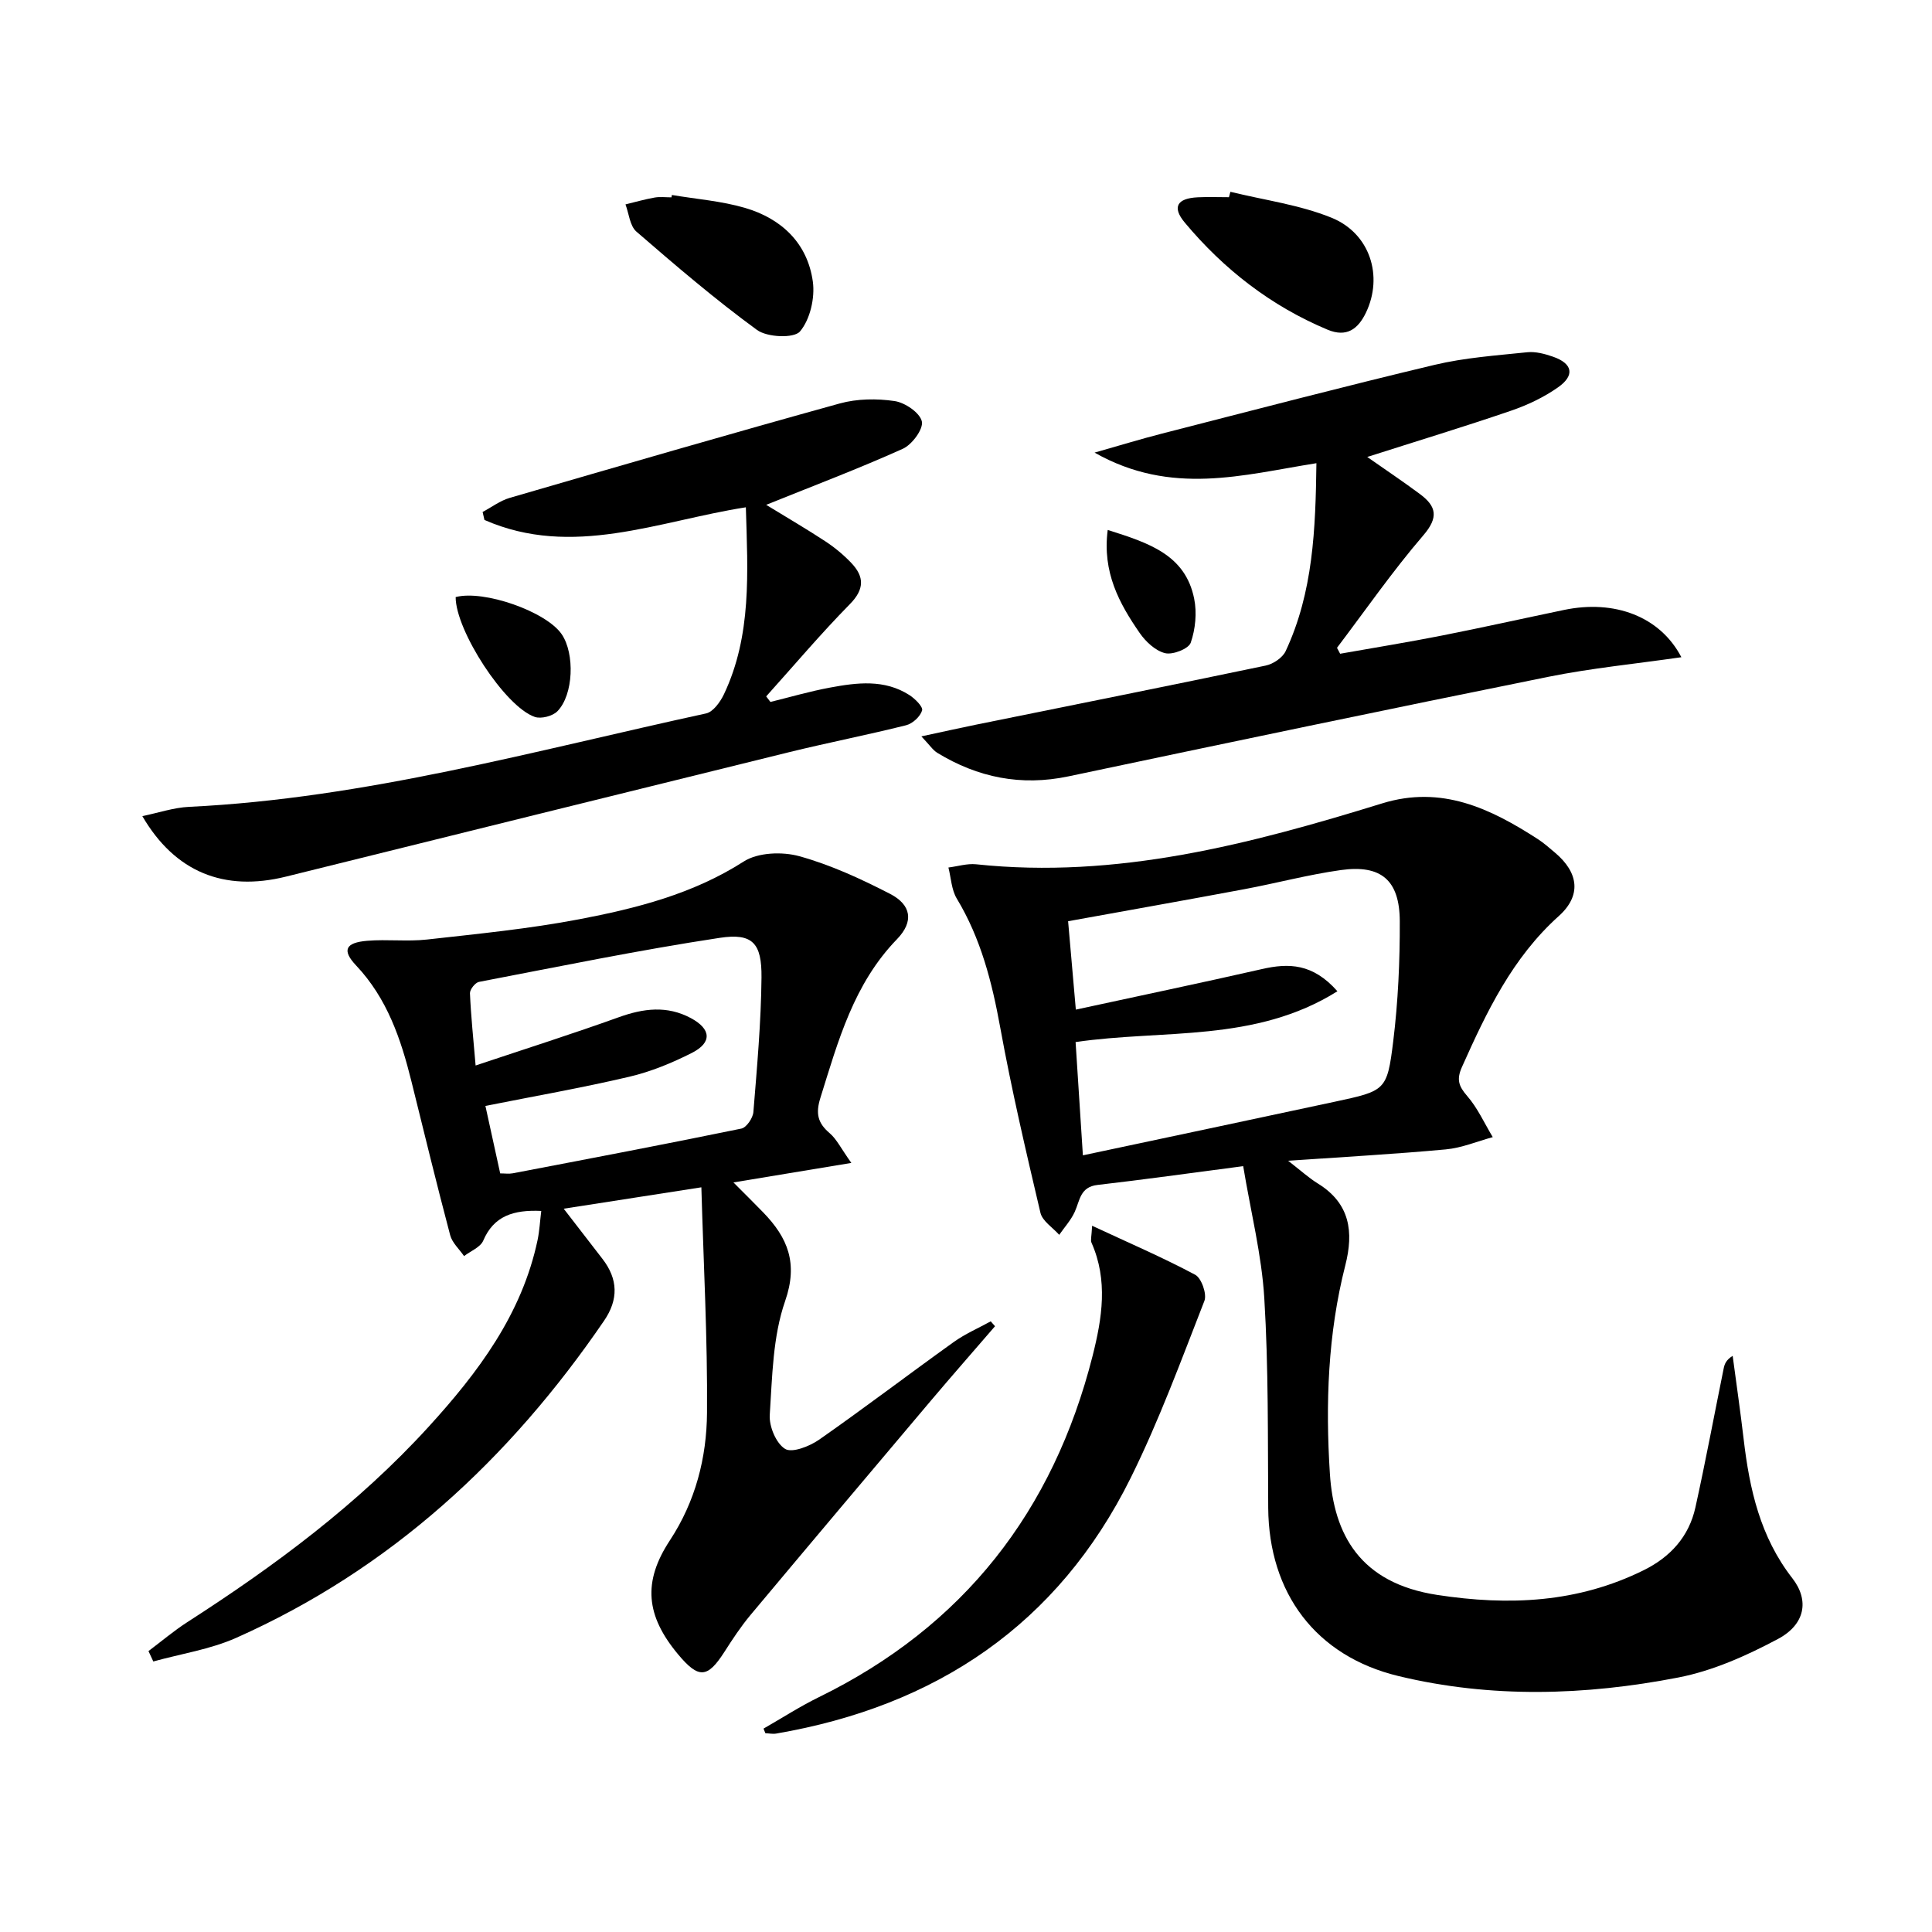
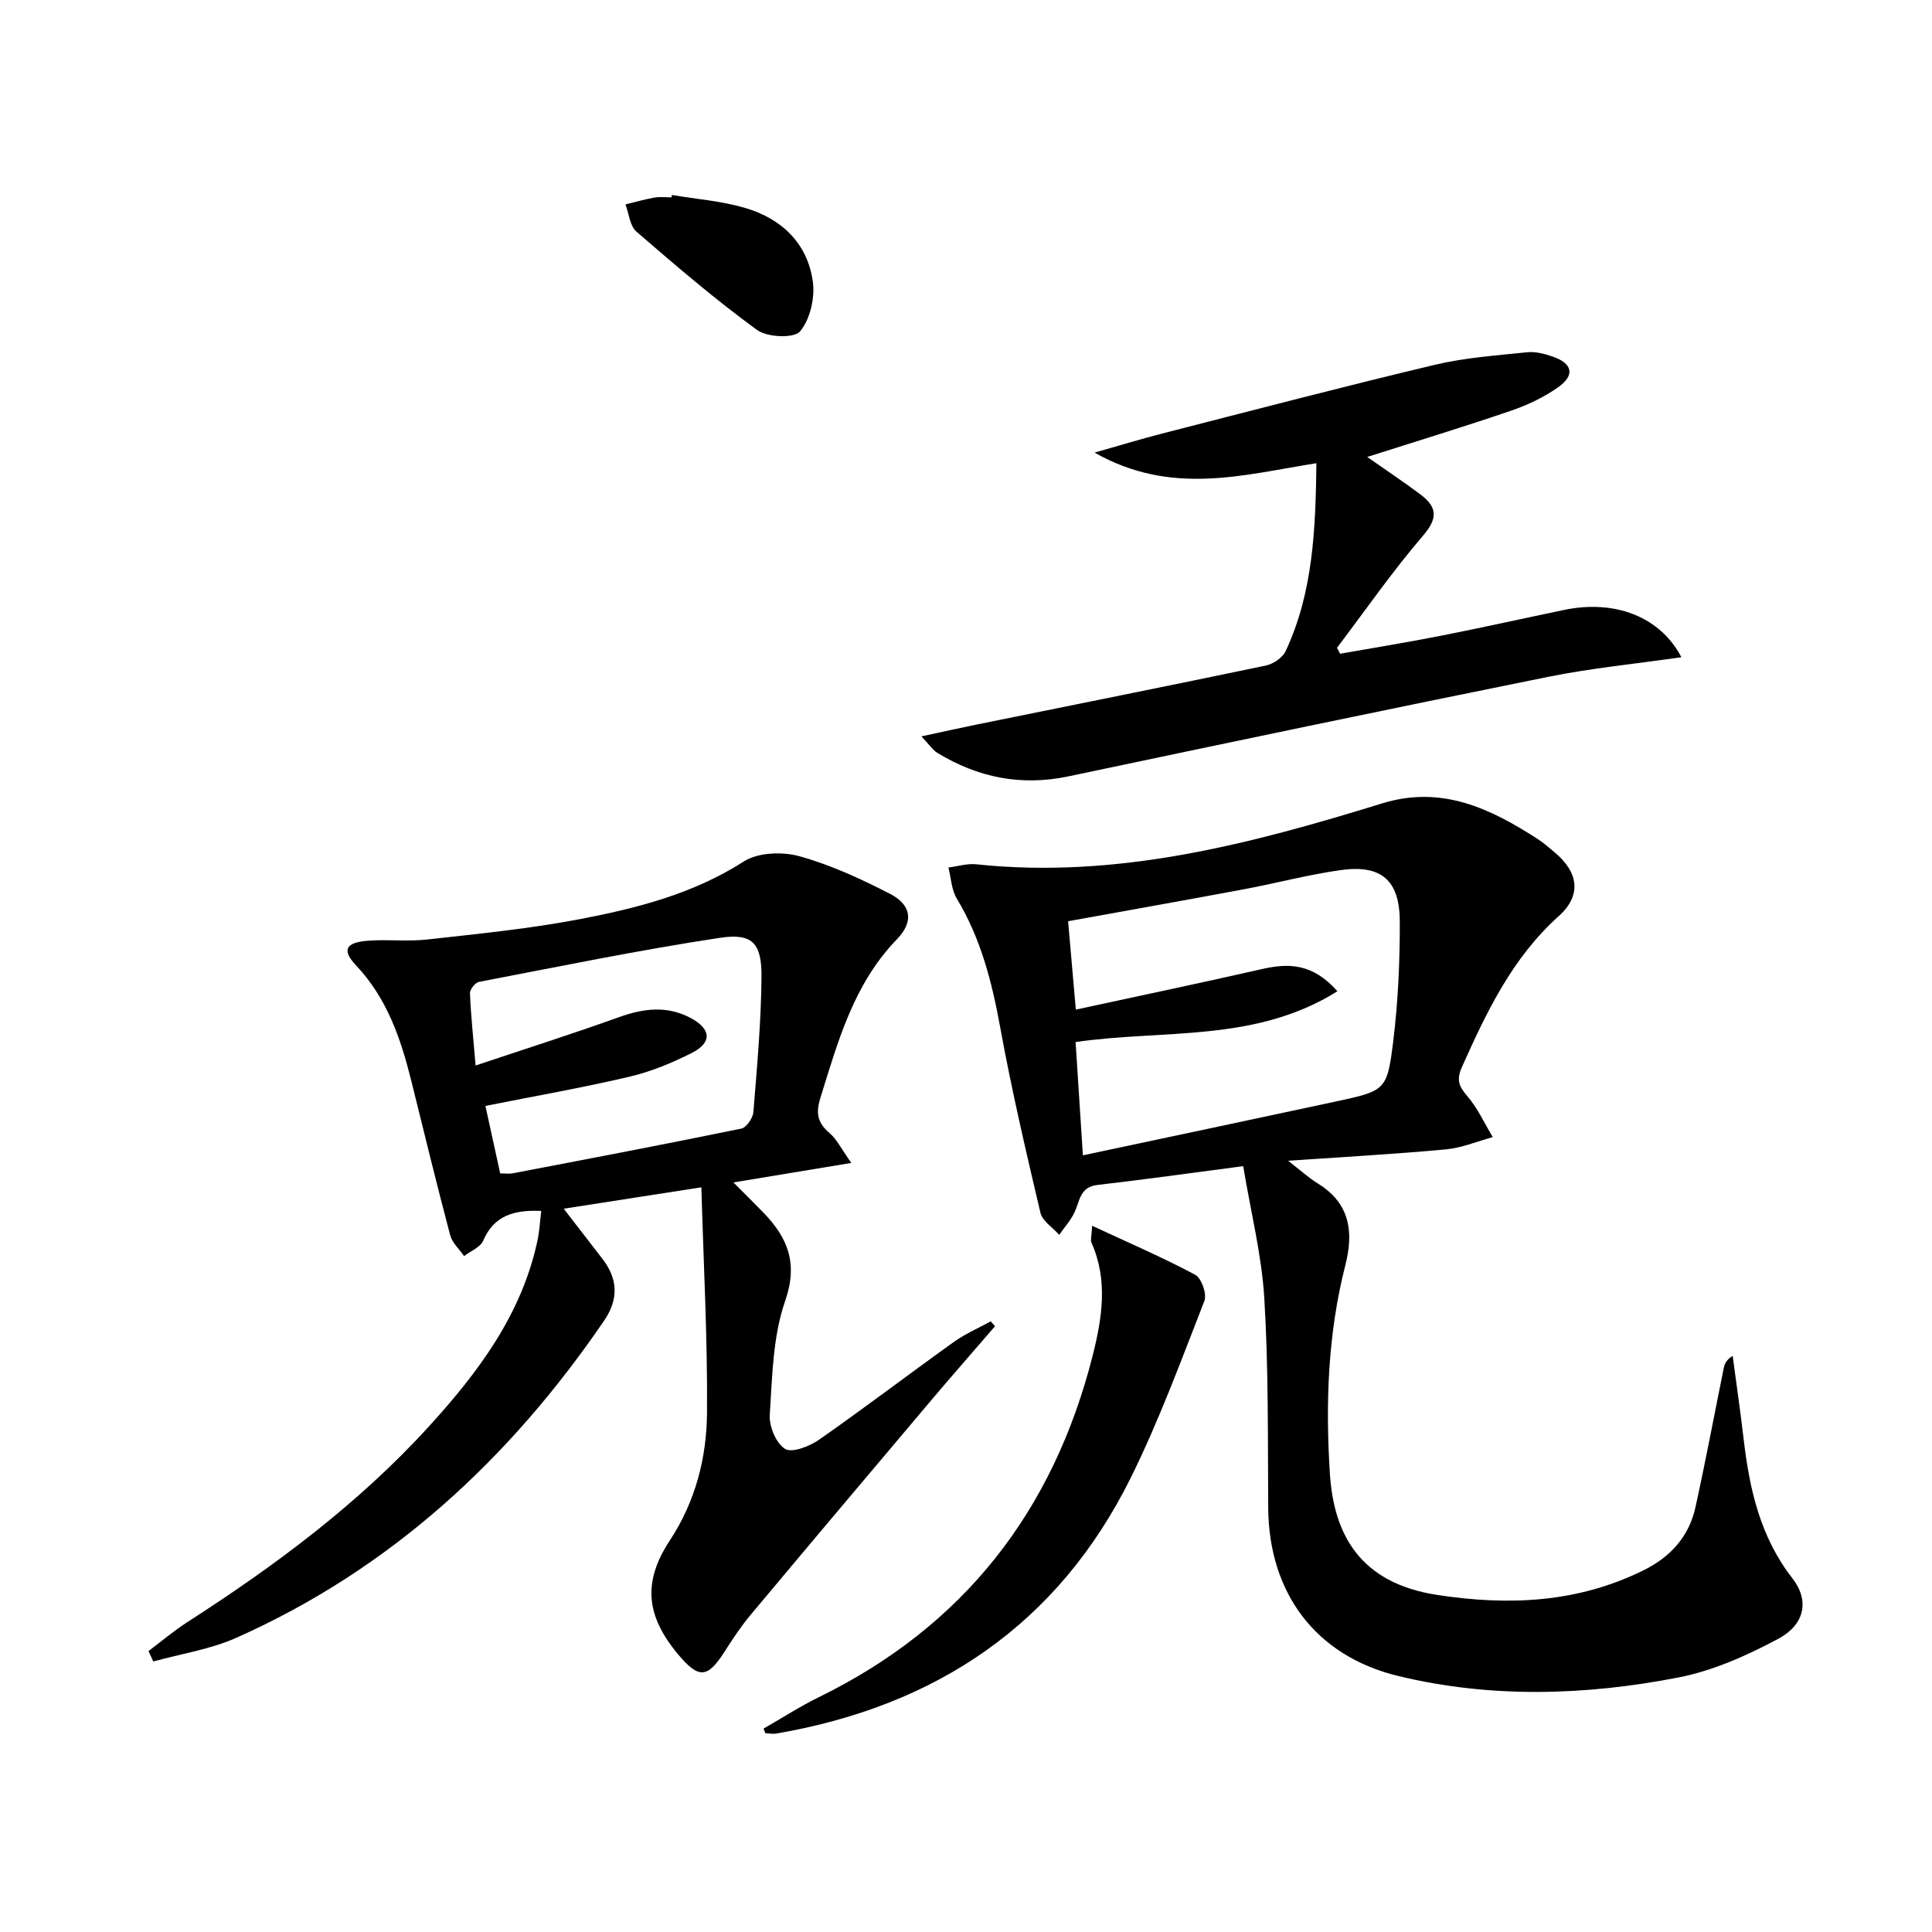
<svg xmlns="http://www.w3.org/2000/svg" enable-background="new 0 0 400 400" viewBox="0 0 400 400">
  <path d="m257.39 241.44c-11.08 1.45-20.61 2.79-30.17 3.89-3.61.41-3.64 3.23-4.71 5.58-.78 1.71-2.12 3.18-3.21 4.75-1.34-1.51-3.48-2.84-3.89-4.57-3-12.73-5.98-25.48-8.32-38.34-1.71-9.41-4.01-18.44-9-26.71-1.1-1.83-1.18-4.27-1.73-6.43 1.91-.24 3.87-.86 5.73-.67 29.13 3.09 56.71-4.16 84.08-12.61 12.31-3.8 22.4 1.05 32.24 7.41 1.25.81 2.38 1.82 3.53 2.79 4.92 4.14 5.52 8.89.78 13.14-9.6 8.62-14.92 19.79-20.03 31.22-1.16 2.58-.71 3.97 1.07 6.02 2.17 2.49 3.57 5.65 5.3 8.52-3.24.88-6.43 2.24-9.72 2.54-10.5.97-21.04 1.55-32.65 2.35 2.62 2.03 4.3 3.57 6.2 4.74 6.62 4.1 7.41 9.98 5.64 16.92-3.62 14.18-4.12 28.68-3.19 43.14.81 12.56 6.21 22.64 22.21 25.09 14.86 2.28 29.09 1.64 42.73-5.1 5.54-2.73 9.41-6.97 10.74-13.03 2.11-9.55 3.9-19.17 5.85-28.76.18-.87.45-1.72 1.86-2.61.77 5.76 1.6 11.52 2.28 17.29 1.21 10.34 3.43 20.22 10.07 28.75 3.58 4.6 2.64 9.59-2.97 12.58-6.49 3.46-13.52 6.61-20.69 7.99-19.22 3.72-38.68 4.32-57.88-.31-17.14-4.13-26.84-17.18-26.97-34.81-.1-14.48.07-28.98-.81-43.42-.54-8.96-2.8-17.86-4.37-27.34zm19.51-36.21c-17.08 10.7-36.06 7.85-54.21 10.52.5 7.8.99 15.37 1.51 23.45 17.77-3.78 34.95-7.4 52.11-11.09 10.54-2.27 10.88-2.28 12.14-12.5 1.01-8.23 1.39-16.58 1.36-24.87-.03-8.53-3.87-11.77-12.21-10.6-6.72.94-13.31 2.71-19.99 3.96-12.02 2.25-24.06 4.38-36.47 6.63.52 5.93 1.01 11.58 1.6 18.3 13.37-2.9 25.99-5.54 38.56-8.4 5.52-1.26 10.5-1.18 15.6 4.6z" />
-   <path d="m112.06 250.71c-5.75-.26-9.82 1.02-12.01 6.15-.59 1.38-2.61 2.15-3.97 3.2-.99-1.44-2.46-2.75-2.88-4.34-2.8-10.58-5.39-21.22-8.02-31.84-2.18-8.78-5.02-17.18-11.46-24-2.98-3.15-2.2-4.73 2.32-5.1 4.1-.34 8.29.19 12.37-.26 10.52-1.18 21.09-2.21 31.47-4.19 11.89-2.27 23.59-5.23 34.11-11.97 2.94-1.88 7.97-2.07 11.51-1.09 6.49 1.8 12.75 4.69 18.77 7.79 4.41 2.27 4.98 5.73 1.45 9.38-8.98 9.26-12.19 21.08-15.86 32.84-1.02 3.26-.57 5.22 1.92 7.34 1.44 1.23 2.32 3.12 4.48 6.15-8.63 1.43-16.14 2.67-24.41 4.04 2.17 2.18 4.19 4.17 6.17 6.21 5.06 5.23 7.27 10.48 4.53 18.36-2.56 7.35-2.66 15.64-3.18 23.55-.16 2.38 1.31 5.91 3.18 7.05 1.45.89 5.07-.54 7.04-1.91 9.4-6.57 18.53-13.53 27.86-20.21 2.37-1.7 5.11-2.88 7.67-4.29.3.34.6.67.89 1.01-4.43 5.14-8.9 10.23-13.28 15.41-12.46 14.75-24.91 29.51-37.3 44.32-2.02 2.41-3.77 5.07-5.47 7.73-3.49 5.43-5.31 5.56-9.54.51-6.72-8.03-7.39-15.03-1.73-23.63 5.31-8.08 7.62-17.11 7.69-26.45.12-15.25-.71-30.51-1.17-46.65-10.03 1.56-18.95 2.94-28.5 4.43 2.86 3.71 5.43 7.04 8.01 10.37 3.26 4.21 3.36 8.43.33 12.85-19.57 28.63-44.23 51.42-76.15 65.63-5.38 2.39-11.42 3.3-17.16 4.89-.33-.72-.66-1.44-1-2.15 2.68-2.01 5.24-4.19 8.05-6 18.12-11.65 35.34-24.43 49.92-40.41 10.28-11.27 19.36-23.34 22.6-38.74.39-1.91.49-3.87.75-5.98zm-8.5-7.77c.97 0 1.81.13 2.6-.02 15.79-3.02 31.59-6.02 47.34-9.26 1.05-.22 2.38-2.18 2.48-3.42.75-9.27 1.59-18.56 1.68-27.85.07-7.12-1.83-9.25-8.64-8.22-16.69 2.53-33.26 5.94-49.85 9.12-.78.15-1.9 1.57-1.87 2.35.2 4.71.7 9.4 1.17 14.96 10.58-3.54 20.18-6.59 29.66-10 5.1-1.83 9.97-2.45 14.89.18 4.21 2.25 4.46 5.05.25 7.2-4.12 2.09-8.51 3.9-12.99 4.95-9.79 2.3-19.71 4.03-29.78 6.04.97 4.48 1.96 8.98 3.06 13.97z" />
-   <path d="m99.92 106c1.86-.99 3.61-2.33 5.58-2.91 22.76-6.62 45.53-13.24 68.37-19.56 3.59-.99 7.67-1.04 11.37-.49 2.15.32 5.23 2.43 5.62 4.22.34 1.59-2.04 4.8-3.95 5.66-9.06 4.08-18.36 7.6-28.28 11.6 4.48 2.75 8.45 5.05 12.27 7.57 1.93 1.27 3.76 2.79 5.35 4.46 2.72 2.86 2.75 5.45-.32 8.56-6.01 6.11-11.56 12.69-17.3 19.07.29.38.59.77.88 1.15 4.1-1.01 8.17-2.2 12.32-2.97 5.59-1.04 11.27-1.77 16.44 1.54 1.17.75 2.87 2.44 2.64 3.19-.38 1.27-1.96 2.72-3.29 3.06-8.03 2.01-16.16 3.6-24.2 5.57-34.76 8.55-69.5 17.18-104.24 25.78-12.76 3.16-22.95-.93-29.71-12.53 3.39-.7 6.5-1.77 9.66-1.92 36.53-1.76 71.6-11.64 107.05-19.34 1.47-.32 2.94-2.37 3.7-3.96 5.78-12.2 4.94-25.21 4.54-38.72-18.1 2.83-35.92 10.61-54.12 2.62-.13-.53-.25-1.09-.38-1.65z" />
+   <path d="m112.06 250.71c-5.75-.26-9.82 1.02-12.01 6.15-.59 1.38-2.61 2.15-3.97 3.2-.99-1.44-2.46-2.75-2.88-4.34-2.8-10.58-5.39-21.22-8.02-31.84-2.18-8.78-5.02-17.18-11.46-24-2.98-3.15-2.2-4.73 2.32-5.1 4.1-.34 8.29.19 12.37-.26 10.52-1.18 21.09-2.21 31.47-4.19 11.89-2.27 23.59-5.23 34.11-11.97 2.94-1.88 7.97-2.07 11.51-1.09 6.49 1.8 12.75 4.69 18.77 7.79 4.41 2.27 4.98 5.73 1.45 9.38-8.98 9.26-12.19 21.08-15.86 32.84-1.02 3.26-.57 5.22 1.92 7.34 1.44 1.23 2.32 3.12 4.48 6.15-8.63 1.43-16.14 2.67-24.41 4.04 2.17 2.18 4.19 4.17 6.17 6.21 5.06 5.23 7.27 10.48 4.53 18.36-2.56 7.35-2.66 15.64-3.18 23.55-.16 2.38 1.31 5.91 3.18 7.05 1.45.89 5.07-.54 7.04-1.91 9.4-6.57 18.53-13.53 27.86-20.21 2.37-1.7 5.11-2.88 7.67-4.29.3.34.6.67.89 1.01-4.43 5.14-8.9 10.23-13.28 15.41-12.46 14.75-24.91 29.51-37.3 44.32-2.02 2.41-3.77 5.07-5.47 7.73-3.49 5.43-5.31 5.56-9.54.51-6.72-8.03-7.39-15.03-1.73-23.63 5.31-8.08 7.62-17.11 7.69-26.45.12-15.25-.71-30.51-1.17-46.65-10.03 1.56-18.95 2.94-28.5 4.43 2.86 3.71 5.43 7.04 8.01 10.37 3.26 4.21 3.36 8.43.33 12.85-19.57 28.63-44.23 51.42-76.15 65.63-5.38 2.39-11.42 3.3-17.16 4.89-.33-.72-.66-1.44-1-2.15 2.68-2.01 5.24-4.19 8.05-6 18.12-11.65 35.34-24.43 49.92-40.41 10.28-11.27 19.36-23.34 22.6-38.74.39-1.91.49-3.87.75-5.98zm-8.5-7.77c.97 0 1.81.13 2.6-.02 15.79-3.02 31.59-6.02 47.34-9.26 1.05-.22 2.38-2.18 2.48-3.42.75-9.27 1.59-18.56 1.68-27.85.07-7.12-1.83-9.25-8.64-8.22-16.69 2.53-33.26 5.94-49.85 9.12-.78.15-1.9 1.57-1.87 2.35.2 4.71.7 9.4 1.17 14.96 10.58-3.54 20.18-6.59 29.66-10 5.1-1.83 9.97-2.45 14.89.18 4.21 2.25 4.46 5.05.25 7.2-4.12 2.09-8.51 3.9-12.99 4.95-9.79 2.3-19.71 4.03-29.78 6.04.97 4.48 1.96 8.98 3.06 13.97" />
  <path d="m348.11 136.07c-9.55 1.38-18.65 2.26-27.56 4.06-33.15 6.69-66.26 13.63-99.35 20.61-9.79 2.06-18.75.25-27.15-4.88-.9-.55-1.53-1.55-3.29-3.4 4.47-.96 7.9-1.73 11.34-2.43 19.99-4.06 39.99-8.05 59.95-12.23 1.55-.32 3.49-1.62 4.13-2.99 5.7-12.19 6.19-25.23 6.37-38.91-15.22 2.41-29.99 6.83-45.93-2.19 5.49-1.56 9.71-2.86 13.99-3.95 18.78-4.81 37.54-9.73 56.4-14.22 6.25-1.49 12.76-1.94 19.18-2.61 1.74-.18 3.65.33 5.34.92 4.06 1.41 4.59 3.85 1.05 6.34-2.94 2.07-6.34 3.68-9.76 4.85-9.73 3.33-19.58 6.32-29.75 9.57 3.74 2.62 7.41 5.07 10.94 7.7 3.38 2.52 3.88 4.8.67 8.53-6.37 7.41-11.96 15.48-17.87 23.28.22.41.44.82.65 1.23 7.01-1.24 14.05-2.38 21.04-3.76 8.46-1.67 16.88-3.55 25.32-5.31 10.45-2.18 19.88 1.34 24.29 9.79z" />
  <path d="m158.08 357.89c3.82-2.18 7.52-4.58 11.46-6.51 29.99-14.68 48.52-38.52 56.67-70.66 1.97-7.79 3.23-15.65-.23-23.44-.23-.52.02-1.25.13-3.5 7.62 3.55 14.64 6.57 21.35 10.15 1.29.69 2.45 3.99 1.9 5.4-4.82 12.33-9.4 24.83-15.27 36.67-15.08 30.39-40.31 47.24-73.4 52.92-.72.12-1.49-.05-2.23-.08-.13-.31-.25-.63-.38-.95z" />
  <path d="m139.11 40.37c5.05.85 10.24 1.24 15.13 2.67 7.55 2.21 12.95 7.3 14.05 15.27.46 3.36-.56 7.83-2.66 10.31-1.24 1.47-6.79 1.23-8.89-.3-8.67-6.33-16.86-13.34-24.98-20.37-1.36-1.18-1.54-3.72-2.26-5.63 2.01-.49 4-1.06 6.03-1.42 1.13-.2 2.32-.04 3.49-.04.03-.17.06-.33.09-.49z" />
-   <path d="m254.74 39.71c7 1.72 14.31 2.68 20.92 5.36 8.04 3.26 10.75 12.14 7.15 19.65-1.63 3.4-3.99 5.2-7.97 3.53-11.72-4.91-21.47-12.5-29.55-22.17-2.68-3.21-1.58-5.02 2.67-5.23 2.16-.11 4.32-.02 6.48-.02.1-.37.2-.74.3-1.12z" />
-   <path d="m94.34 123.62c5.82-1.54 18.75 2.99 21.96 7.7 2.72 4 2.46 12.52-.9 15.94-.99 1.01-3.37 1.62-4.68 1.17-6.21-2.14-16.41-17.94-16.38-24.81z" />
-   <path d="m229.34 109.72c8.52 2.69 16.07 5.14 17.9 14.23.59 2.91.26 6.31-.71 9.11-.44 1.27-3.72 2.56-5.31 2.17-2-.49-4.02-2.38-5.27-4.19-4.21-6.1-7.75-12.54-6.61-21.32z" />
</svg>